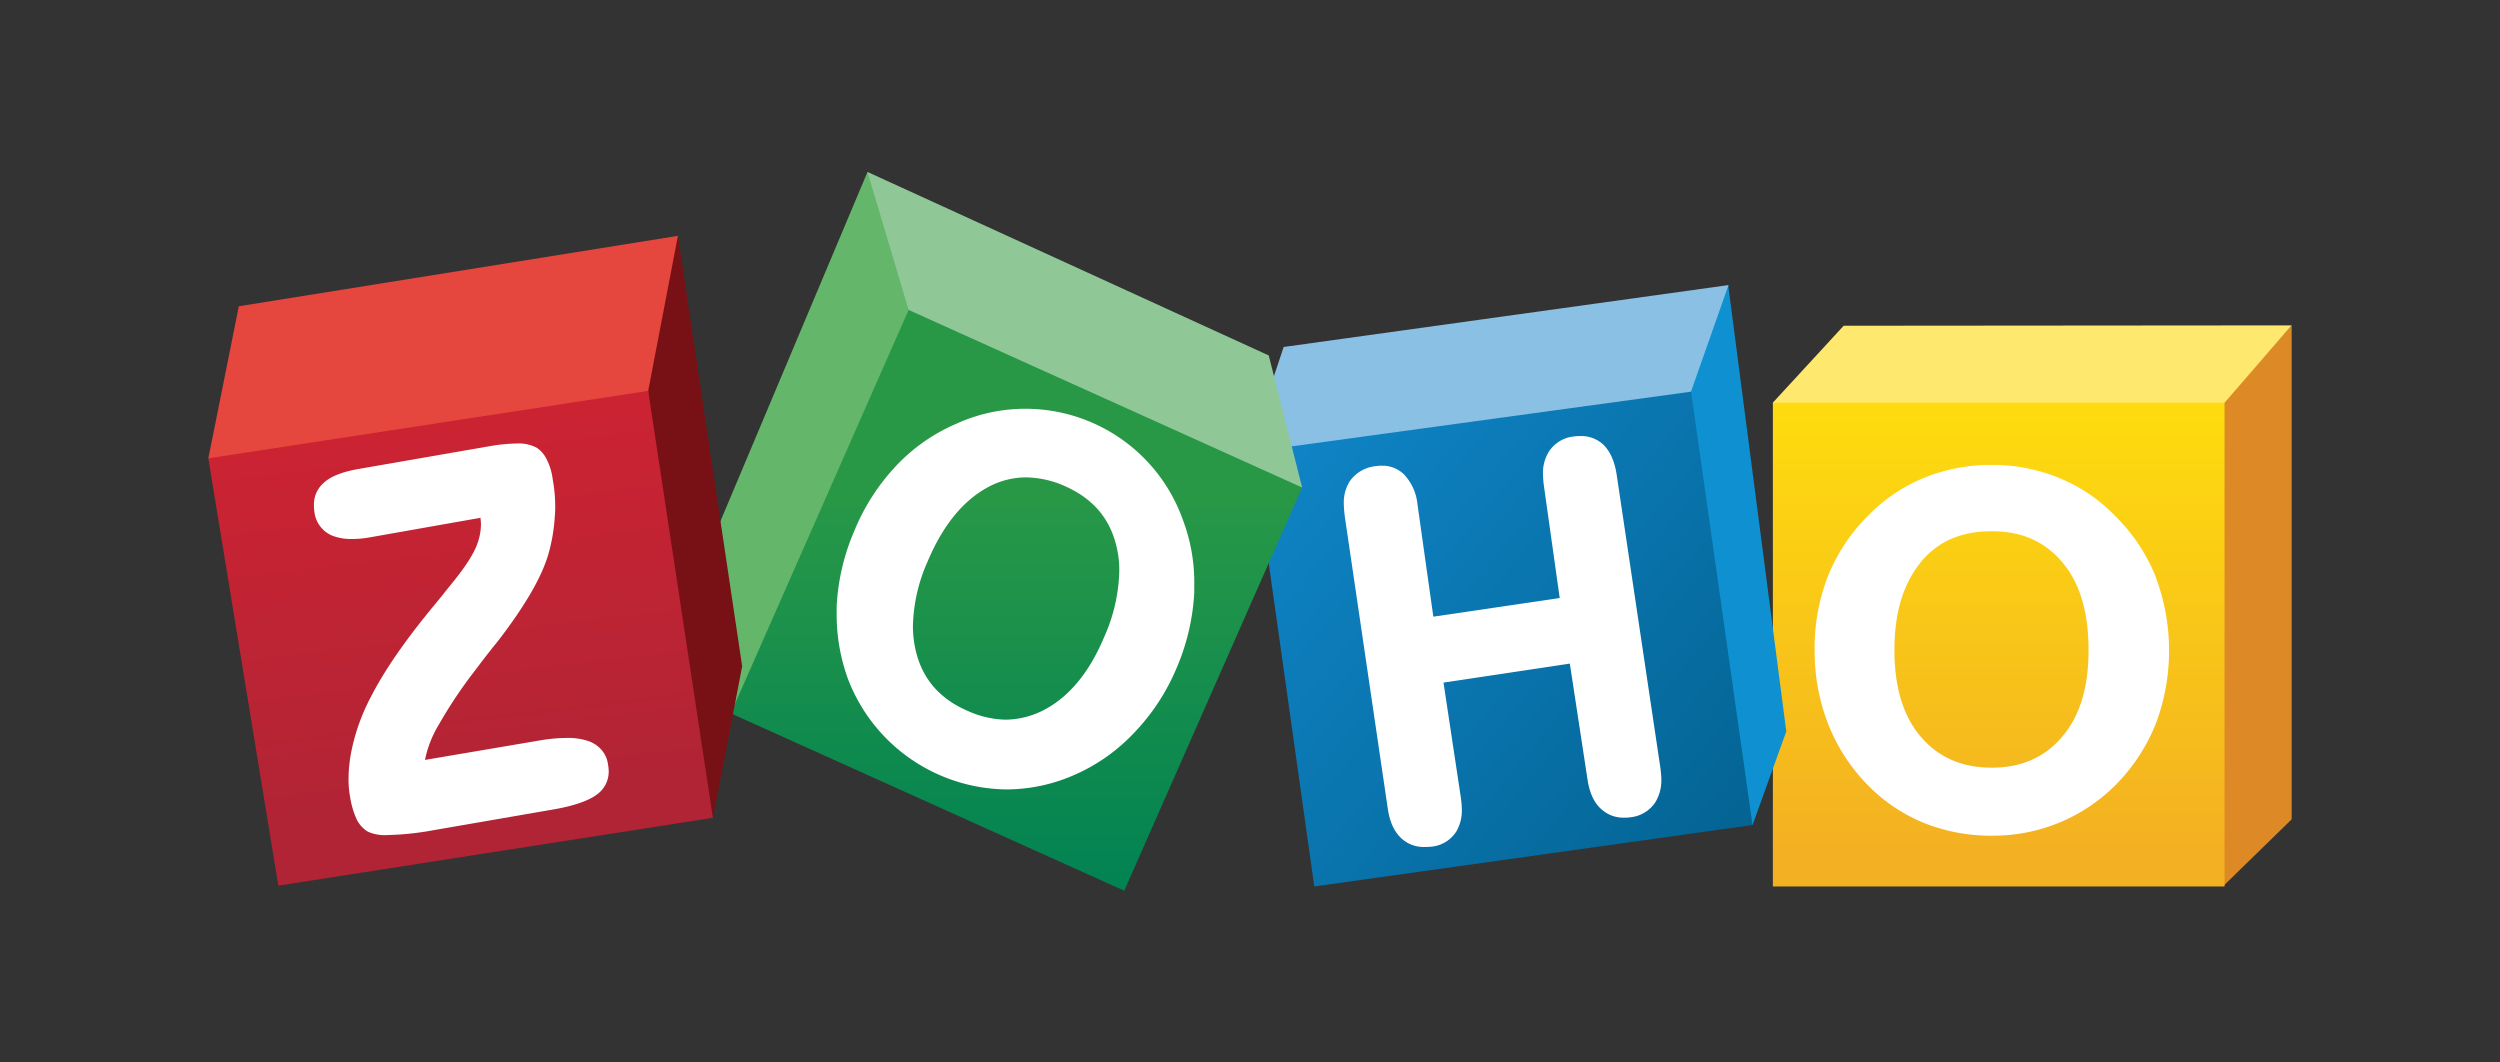
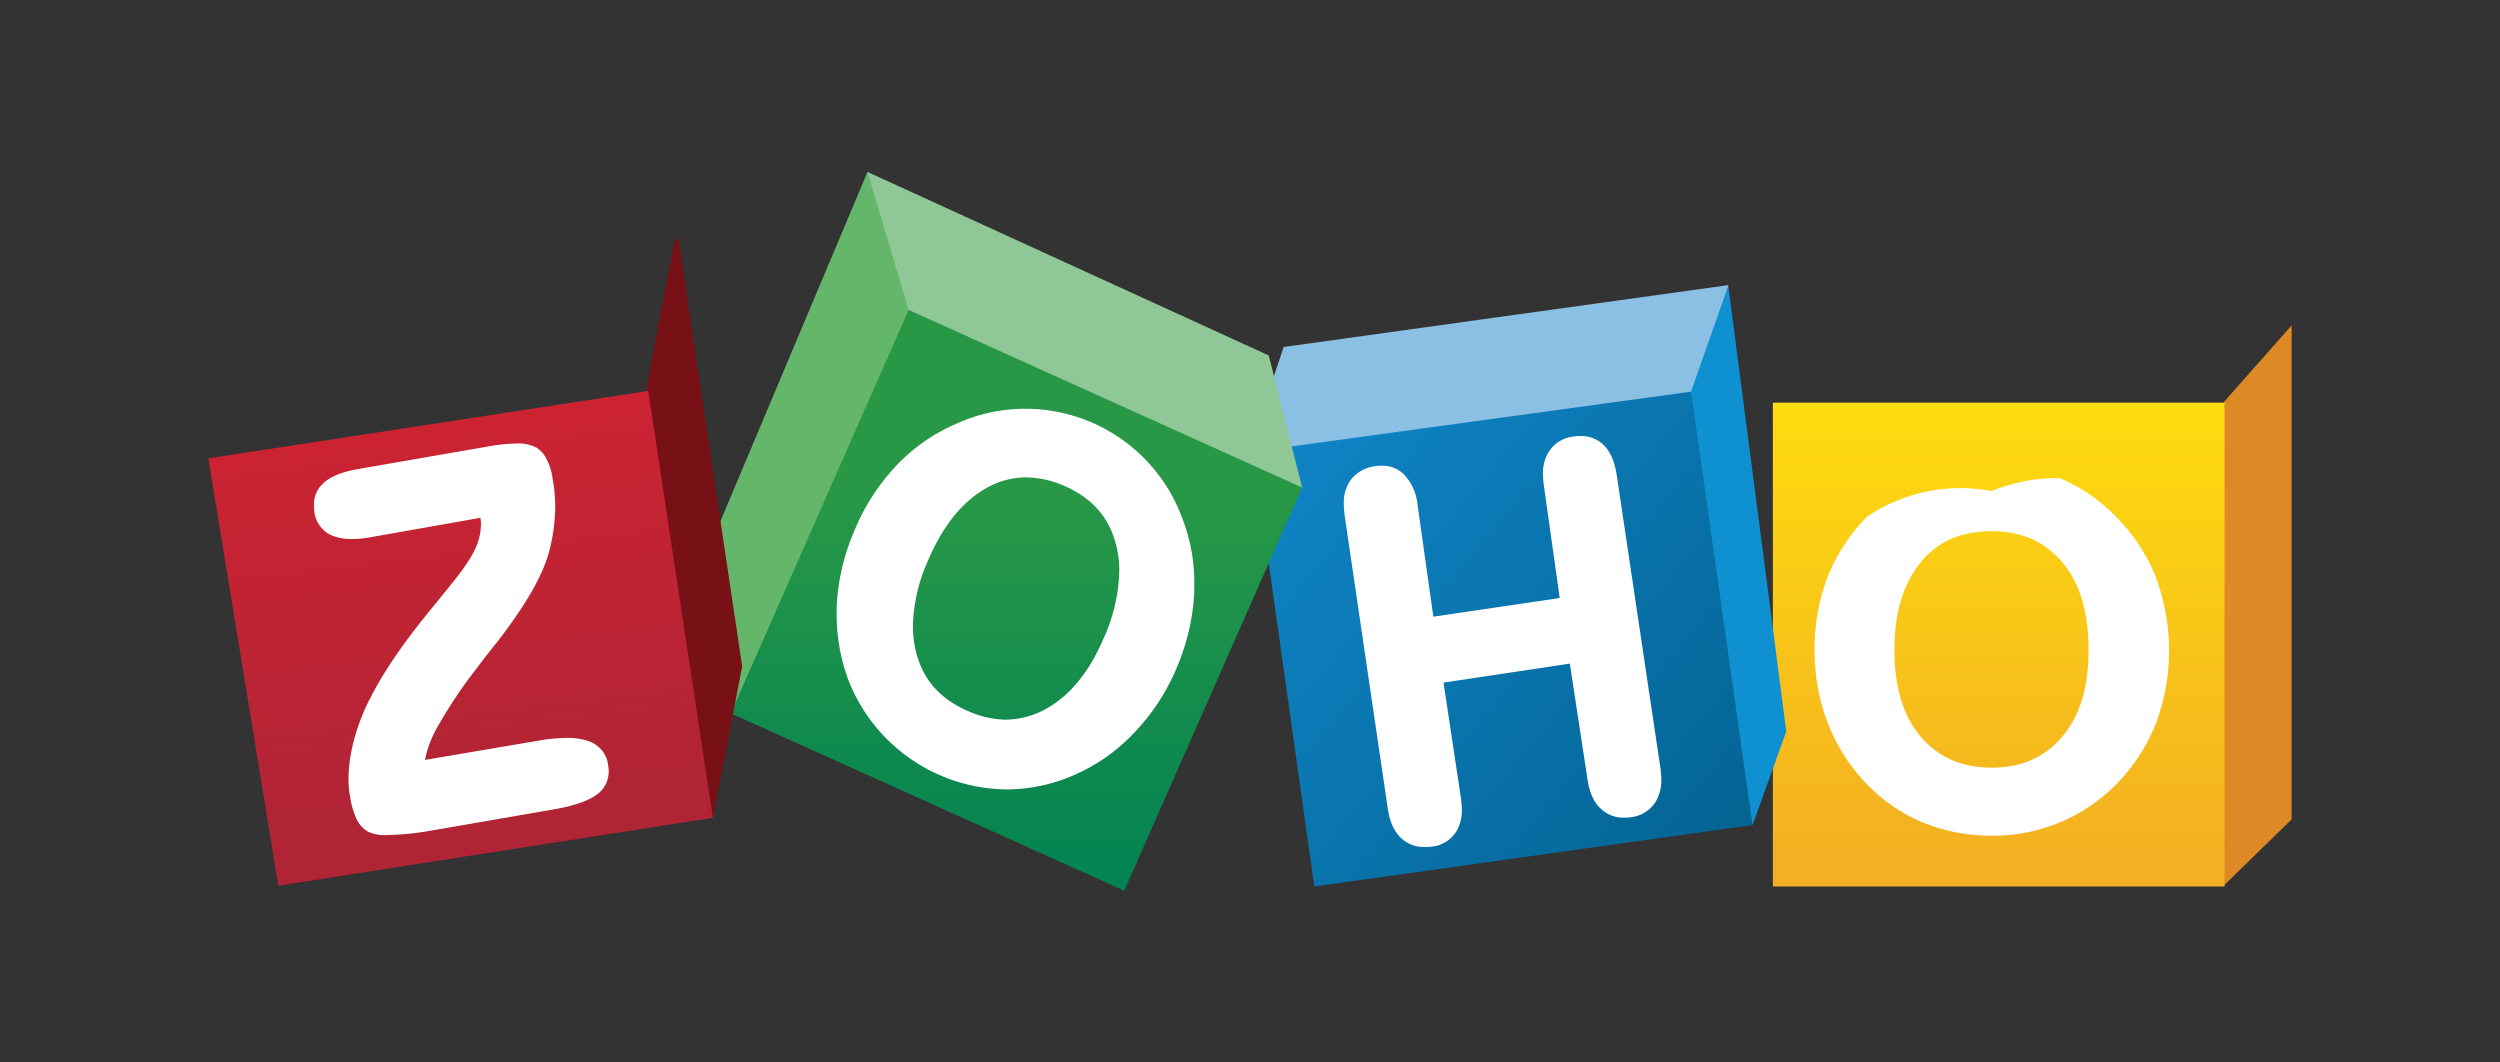
<svg xmlns="http://www.w3.org/2000/svg" id="Layer_1" data-name="Layer 1" viewBox="0 0 600 255">
  <rect x="0" y="0" width="600" height="255" fill="#333333" stroke="none" />
  <defs>
    <style>.cls-1{fill:#dd8926;}.cls-2{fill:#fee86d;}.cls-3{fill:url(#linear-gradient);}.cls-4{fill:#fff;}.cls-5{fill:#0f91d1;}.cls-6{fill:#89c0e3;}.cls-7{fill:url(#linear-gradient-2);}.cls-8{fill:#64b66b;}.cls-9{fill:#90c797;}.cls-10{fill:url(#linear-gradient-3);}.cls-11{fill:#771116;}.cls-12{fill:#e5463e;}.cls-13{fill:url(#linear-gradient-4);}</style>
    <linearGradient id="linear-gradient" x1="4901.3" y1="2059.54" x2="4901.3" y2="2059.73" gradientTransform="translate(-2655193.8 -1195239.18) scale(541.83 580.39)" gradientUnits="userSpaceOnUse">
      <stop offset="0.01" stop-color="#fedc0e" />
      <stop offset="1" stop-color="#f3b022" />
    </linearGradient>
    <linearGradient id="linear-gradient-2" x1="4903.12" y1="2059.47" x2="4903.3" y2="2059.62" gradientTransform="translate(-2924410.96 -1222334.92) scale(596.5 593.57)" gradientUnits="userSpaceOnUse">
      <stop offset="0.01" stop-color="#0f84c6" />
      <stop offset="1" stop-color="#046595" />
    </linearGradient>
    <linearGradient id="linear-gradient-3" x1="4905.23" y1="2058.93" x2="4905.23" y2="2059.07" gradientTransform="translate(-3361509.5 -1434078.75) scale(685.34 696.57)" gradientUnits="userSpaceOnUse">
      <stop offset="0" stop-color="#289847" />
      <stop offset="1" stop-color="#008253" />
    </linearGradient>
    <linearGradient id="linear-gradient-4" x1="4904.99" y1="2059.46" x2="4905.01" y2="2059.63" gradientTransform="translate(-2968835.29 -1222335.79) scale(605.29 593.57)" gradientUnits="userSpaceOnUse">
      <stop offset="0" stop-color="#d02332" />
      <stop offset="1" stop-color="#b12435" />
    </linearGradient>
  </defs>
  <path class="cls-1" d="M550,78.09V196.64l-16.41,16v-116Z" />
-   <path class="cls-2" d="M442.48,78.18l-17,18.46.88,1.17,106.54-.39,1-.78L550,78.09Z" />
  <path class="cls-3" d="M425.49,96.64h108.4V212.75H425.49Z" />
-   <path class="cls-4" d="M517.38,138.44A42.91,42.91,0,0,0,507.81,124a39.54,39.54,0,0,0-13.57-9.27A42,42,0,0,0,478,111.58a42.6,42.6,0,0,0-16.31,3.13A39.81,39.81,0,0,0,448.11,124a42.83,42.83,0,0,0-9.47,14.46,47,47,0,0,0-3.12,17.67,47.59,47.59,0,0,0,3.22,17.58,43.46,43.46,0,0,0,9.47,14.65,39.84,39.84,0,0,0,13.38,9.08,43.17,43.17,0,0,0,16.5,3.13,42,42,0,0,0,16.12-3.13,41.48,41.48,0,0,0,13.57-9.08,44.45,44.45,0,0,0,9.57-14.55,50,50,0,0,0,0-35.35ZM495,176.72c-4.2,5-9.77,7.52-17,7.52s-12.89-2.54-17.09-7.52-6.25-11.91-6.25-20.7c0-9,2.15-15.92,6.25-21s9.76-7.52,17.09-7.52S490.79,130,495,135s6.25,12,6.25,21C501.27,164.81,499.22,171.74,495,176.72Z" />
+   <path class="cls-4" d="M517.38,138.44A42.91,42.91,0,0,0,507.81,124a39.54,39.54,0,0,0-13.57-9.27a42.6,42.6,0,0,0-16.31,3.13A39.81,39.81,0,0,0,448.11,124a42.83,42.83,0,0,0-9.47,14.46,47,47,0,0,0-3.12,17.67,47.59,47.59,0,0,0,3.22,17.58,43.46,43.46,0,0,0,9.47,14.65,39.84,39.84,0,0,0,13.38,9.08,43.17,43.17,0,0,0,16.5,3.13,42,42,0,0,0,16.12-3.13,41.48,41.48,0,0,0,13.57-9.08,44.45,44.45,0,0,0,9.57-14.55,50,50,0,0,0,0-35.35ZM495,176.72c-4.2,5-9.77,7.52-17,7.52s-12.89-2.54-17.09-7.52-6.25-11.91-6.25-20.7c0-9,2.15-15.92,6.25-21s9.76-7.52,17.09-7.52S490.79,130,495,135s6.25,12,6.25,21C501.27,164.81,499.22,171.74,495,176.72Z" />
  <path class="cls-5" d="M414.84,68.42V69l13.87,106.55L420.61,198l-1.08-.78L405.27,95.08l.3-1.37L414.45,69Z" />
  <path class="cls-6" d="M308.11,83.27,414.84,68.42l-9,25.58-1.27,1.37L304.77,110l.48-18.26,2.84-8.5Z" />
  <path class="cls-7" d="M405.86,94l14.75,104L315.43,212.75,301.27,112.27l6.15-4.79Z" />
  <path class="cls-4" d="M388,113.93c-.49-3.23-1.56-5.67-3.32-7.33a7.83,7.83,0,0,0-5.28-1.95,10.21,10.21,0,0,0-1.66.1,8.1,8.1,0,0,0-6.05,3.71,9.65,9.65,0,0,0-1.37,5.47,23.93,23.93,0,0,0,.2,2.54l3.81,27.05L344,148l-3.81-27a12.12,12.12,0,0,0-3.32-7.23,7.4,7.4,0,0,0-5.17-2,7.27,7.27,0,0,0-1.47.1,8.64,8.64,0,0,0-6.34,3.71,9.65,9.65,0,0,0-1.37,5.47c0,.78.1,1.66.19,2.63l10.36,70.41c.48,3.23,1.56,5.67,3.51,7.33a7.79,7.79,0,0,0,5.37,1.85,12.89,12.89,0,0,0,1.76-.09,7.93,7.93,0,0,0,5.86-3.71,10,10,0,0,0,1.27-5.28,23.93,23.93,0,0,0-.2-2.54l-4.2-27.83,30.32-4.56,4.24,27.8c.49,3.22,1.56,5.66,3.42,7.23a7.79,7.79,0,0,0,5.27,1.95,10.21,10.21,0,0,0,1.66-.1,8.1,8.1,0,0,0,6-3.71,10.13,10.13,0,0,0,1.37-5.37c0-.78-.1-1.66-.19-2.54Z" />
  <path class="cls-8" d="M208.2,41.27l-38,90.23,5.18,39.65.29-.09,42.68-96-.2-2L209,42.54Z" />
  <path class="cls-9" d="M208.2,41.27l9.87,33.11.19.68,93.95,42.09.29-.2-8-31.64Z" />
  <path class="cls-10" d="M218.07,74.38,312.5,117l-42.68,96.78-94.43-42.58Z" />
  <path class="cls-4" d="M283.89,124.77a40.08,40.08,0,0,0-38-26.66h-.29a39.7,39.7,0,0,0-16.12,3.61A43.12,43.12,0,0,0,215,111.88a51,51,0,0,0-10,15.62,52.23,52.23,0,0,0-4.2,18v2A45,45,0,0,0,203.53,163a41.2,41.2,0,0,0,38.09,26.46h.1a40.64,40.64,0,0,0,16-3.42,43.71,43.71,0,0,0,14.55-10.25,50.78,50.78,0,0,0,10.15-15.55,52.75,52.75,0,0,0,4.2-18v-1.68A42.29,42.29,0,0,0,283.89,124.77ZM265,152.89c-3.52,8.4-8.3,14.16-14.06,17.29a20.41,20.41,0,0,1-9.57,2.54,23.09,23.09,0,0,1-8.89-2c-6.64-2.83-10.74-7.32-12.5-13.77a25.56,25.56,0,0,1-.88-6.74,40.09,40.09,0,0,1,3.52-15.43c3.61-8.59,8.39-14.45,14.16-17.67a19.22,19.22,0,0,1,9.57-2.54,23.68,23.68,0,0,1,9,2c6.54,2.84,10.65,7.33,12.4,13.77a24,24,0,0,1,.88,6.64A40.89,40.89,0,0,1,265,152.89Z" />
  <path class="cls-11" d="M162.7,56.6l15.42,103.32-7,36.33-1-1.27-15-99.8V93.27l6.64-34.86,1-1.76Z" />
-   <path class="cls-12" d="M50,110,57.32,73.5,162.7,56.6l-7.13,37.21v2.46L51.27,111Z" />
  <path class="cls-13" d="M155.57,93.81l15.52,102.46L66.8,212.56,50,110Z" />
  <path class="cls-4" d="M144.34,179.94a7.4,7.4,0,0,0-3.34-2.15,15.32,15.32,0,0,0-5.08-.68,38.66,38.66,0,0,0-6.35.59L102,182.38a26.11,26.11,0,0,1,3.22-8.3,111.37,111.37,0,0,1,9.18-13.67c1.37-1.85,2.44-3.22,3.23-4.2.48-.68,1.27-1.56,2.24-2.83,6.35-8.3,10.16-15,11.72-20.31a41.79,41.79,0,0,0,1.56-9.09,22.12,22.12,0,0,0,.1-2.44,35.63,35.63,0,0,0-.59-6.44,14.58,14.58,0,0,0-1.44-4.83,7,7,0,0,0-2.44-2.83,9.25,9.25,0,0,0-4.79-1,40.91,40.91,0,0,0-6.15.59L86,112.56c-3.81.68-6.74,1.76-8.5,3.51a6.74,6.74,0,0,0-2.15,5.08,10.21,10.21,0,0,0,.1,1.66,7.08,7.08,0,0,0,4.1,5.67,12.34,12.34,0,0,0,4.88.88,23.88,23.88,0,0,0,4.3-.39l26.6-4.7c0,.49.1,1,.1,1.37a13.77,13.77,0,0,1-.88,4.88c-.78,2.24-2.73,5.37-6,9.37-.88,1.08-2.24,2.83-4.1,5.08-7.22,8.69-12.3,16.11-15.43,22.27a48.25,48.25,0,0,0-4.59,12.59,35.22,35.22,0,0,0-.78,6.94,23.52,23.52,0,0,0,.39,4.59,20.23,20.23,0,0,0,1.56,5.27,7,7,0,0,0,2.74,3,10.06,10.06,0,0,0,4.69.78,68.52,68.52,0,0,0,10.88-1.14l28.9-5c5.08-.88,8.69-2.15,10.74-3.81a6.74,6.74,0,0,0,2.54-5.37,10.41,10.41,0,0,0-.19-1.76A6.54,6.54,0,0,0,144.34,179.94Z" />
</svg>